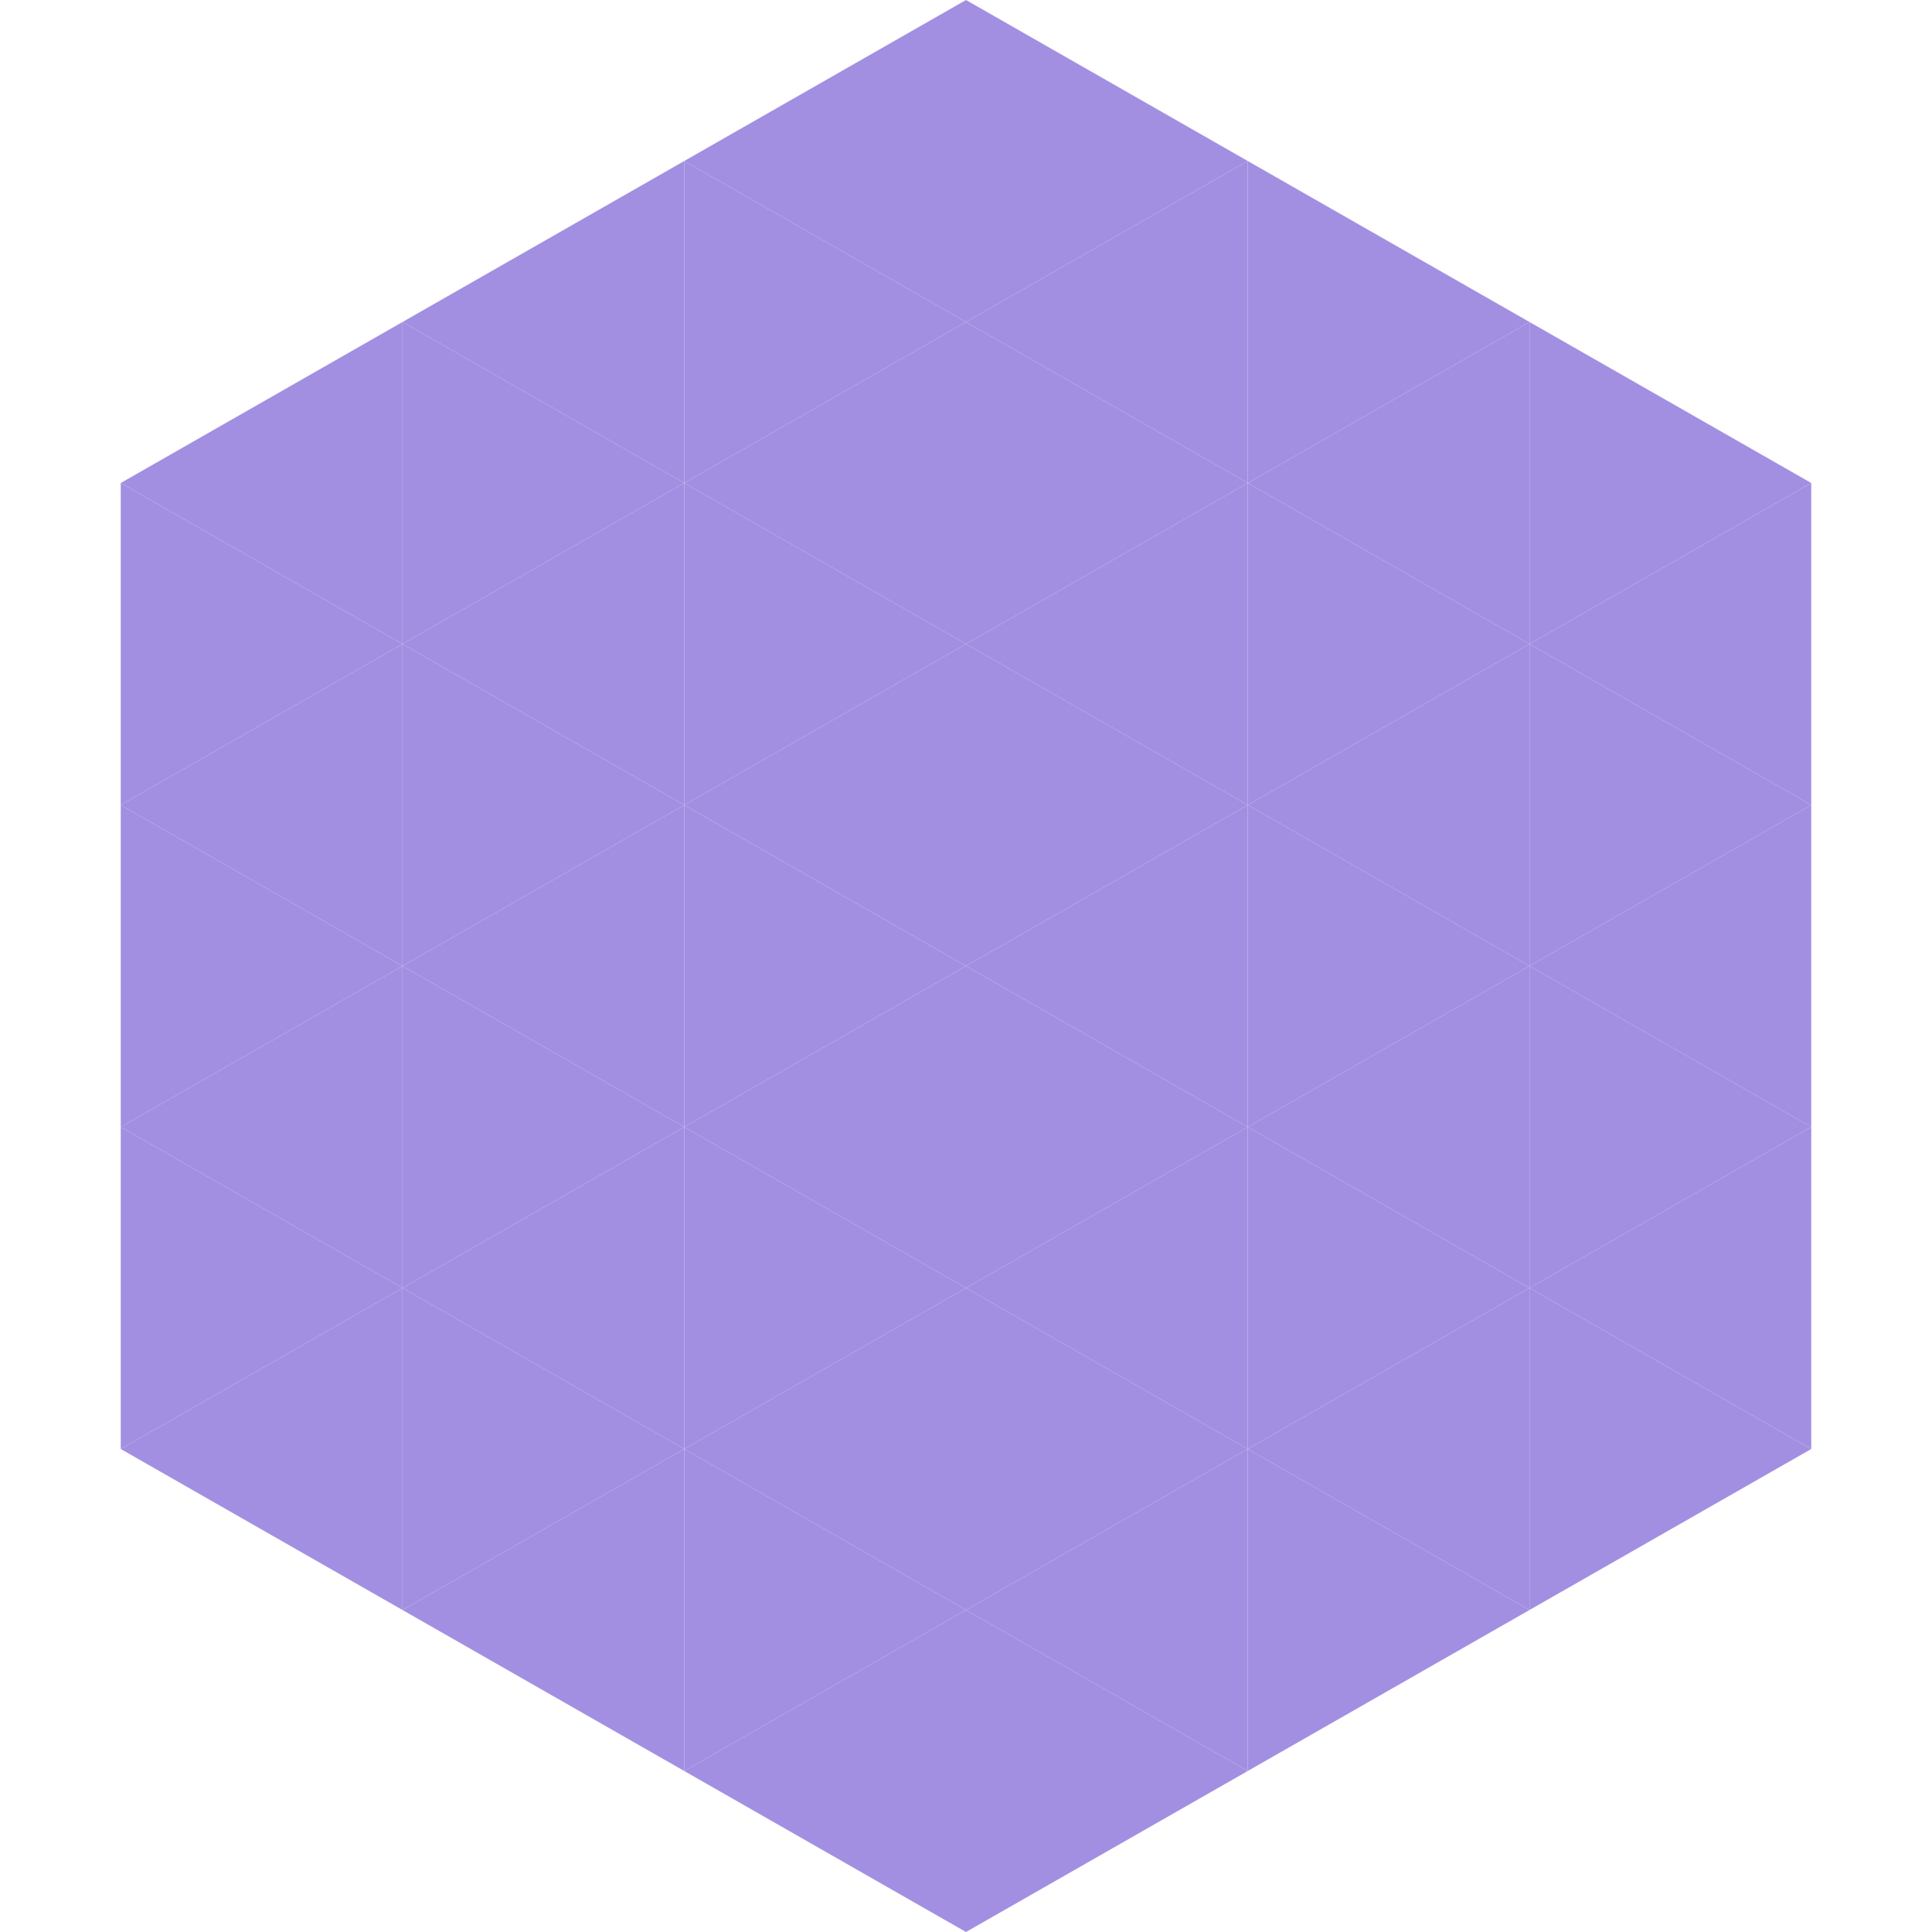
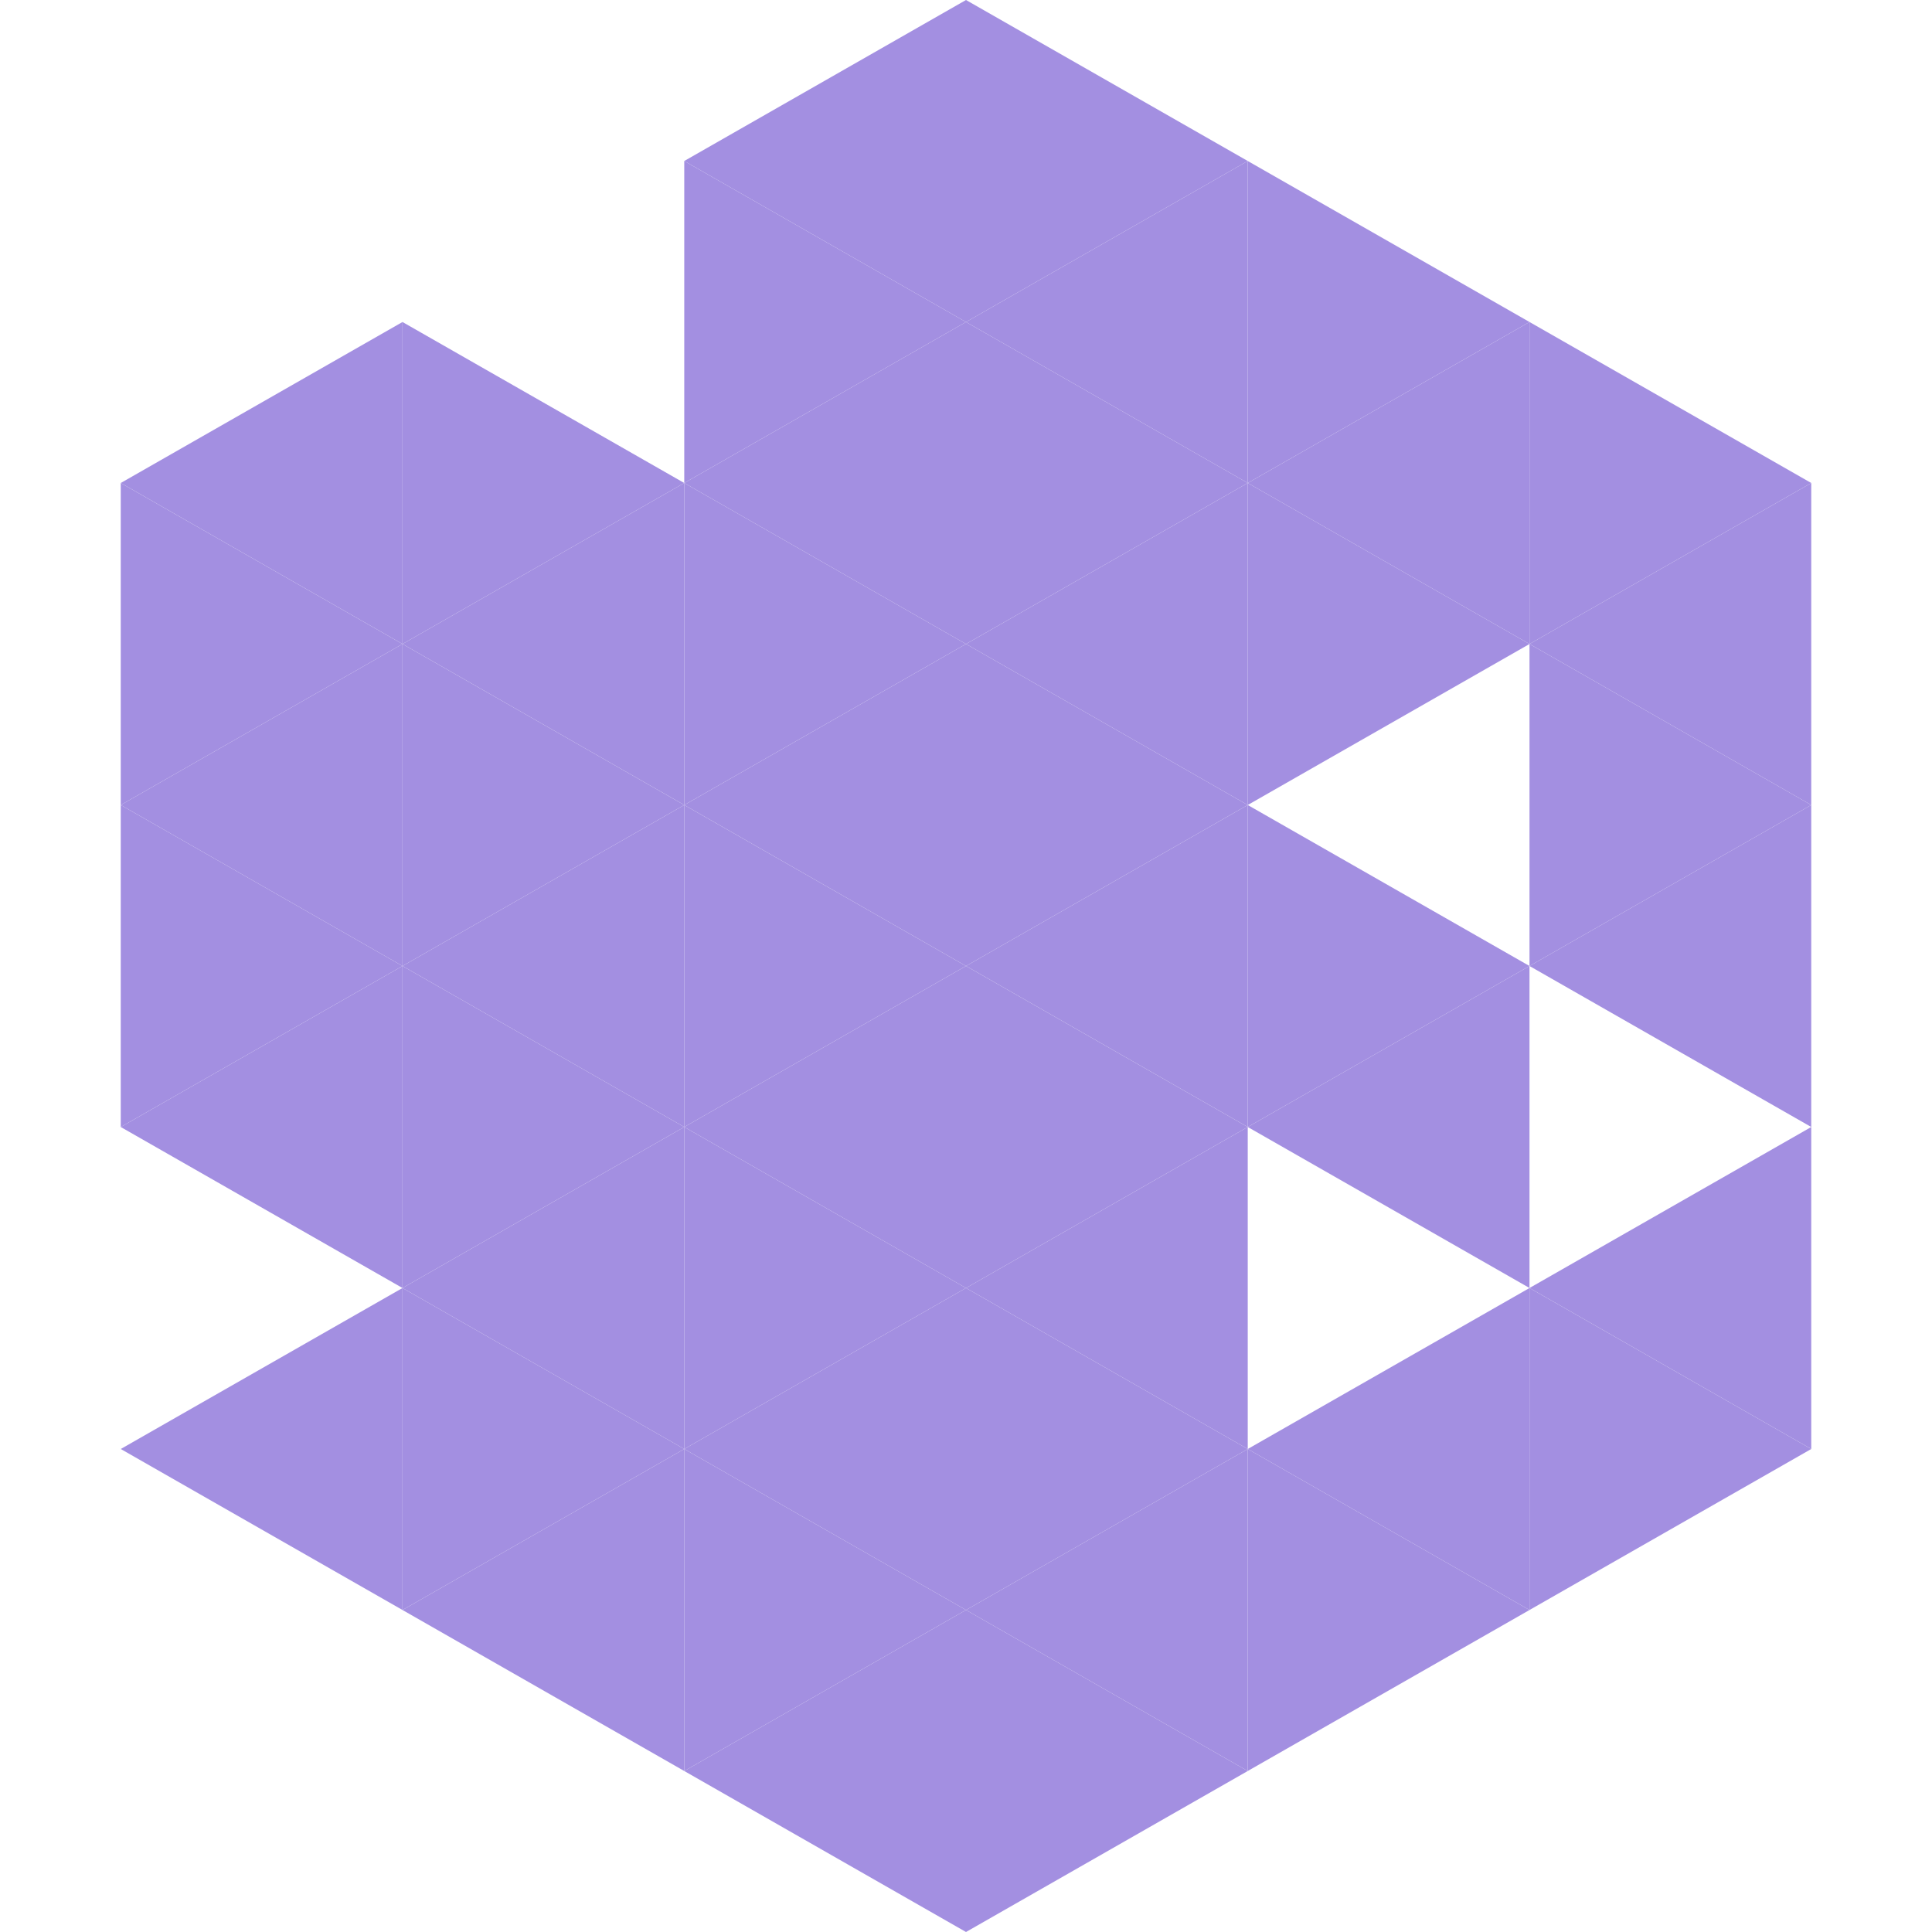
<svg xmlns="http://www.w3.org/2000/svg" width="240" height="240">
  <polygon points="50,40 15,60 50,80" style="fill:rgb(163,143,225)" />
  <polygon points="190,40 225,60 190,80" style="fill:rgb(163,143,225)" />
  <polygon points="15,60 50,80 15,100" style="fill:rgb(163,143,225)" />
  <polygon points="225,60 190,80 225,100" style="fill:rgb(163,143,225)" />
  <polygon points="50,80 15,100 50,120" style="fill:rgb(163,143,225)" />
  <polygon points="190,80 225,100 190,120" style="fill:rgb(163,143,225)" />
  <polygon points="15,100 50,120 15,140" style="fill:rgb(163,143,225)" />
  <polygon points="225,100 190,120 225,140" style="fill:rgb(163,143,225)" />
  <polygon points="50,120 15,140 50,160" style="fill:rgb(163,143,225)" />
-   <polygon points="190,120 225,140 190,160" style="fill:rgb(163,143,225)" />
-   <polygon points="15,140 50,160 15,180" style="fill:rgb(163,143,225)" />
  <polygon points="225,140 190,160 225,180" style="fill:rgb(163,143,225)" />
  <polygon points="50,160 15,180 50,200" style="fill:rgb(163,143,225)" />
  <polygon points="190,160 225,180 190,200" style="fill:rgb(163,143,225)" />
  <polygon points="15,180 50,200 15,220" style="fill:rgb(255,255,255); fill-opacity:0" />
  <polygon points="225,180 190,200 225,220" style="fill:rgb(255,255,255); fill-opacity:0" />
  <polygon points="50,0 85,20 50,40" style="fill:rgb(255,255,255); fill-opacity:0" />
  <polygon points="190,0 155,20 190,40" style="fill:rgb(255,255,255); fill-opacity:0" />
-   <polygon points="85,20 50,40 85,60" style="fill:rgb(163,143,225)" />
  <polygon points="155,20 190,40 155,60" style="fill:rgb(163,143,225)" />
  <polygon points="50,40 85,60 50,80" style="fill:rgb(163,143,225)" />
  <polygon points="190,40 155,60 190,80" style="fill:rgb(163,143,225)" />
  <polygon points="85,60 50,80 85,100" style="fill:rgb(163,143,225)" />
  <polygon points="155,60 190,80 155,100" style="fill:rgb(163,143,225)" />
  <polygon points="50,80 85,100 50,120" style="fill:rgb(163,143,225)" />
-   <polygon points="190,80 155,100 190,120" style="fill:rgb(163,143,225)" />
  <polygon points="85,100 50,120 85,140" style="fill:rgb(163,143,225)" />
  <polygon points="155,100 190,120 155,140" style="fill:rgb(163,143,225)" />
  <polygon points="50,120 85,140 50,160" style="fill:rgb(163,143,225)" />
  <polygon points="190,120 155,140 190,160" style="fill:rgb(163,143,225)" />
  <polygon points="85,140 50,160 85,180" style="fill:rgb(163,143,225)" />
-   <polygon points="155,140 190,160 155,180" style="fill:rgb(163,143,225)" />
  <polygon points="50,160 85,180 50,200" style="fill:rgb(163,143,225)" />
  <polygon points="190,160 155,180 190,200" style="fill:rgb(163,143,225)" />
  <polygon points="85,180 50,200 85,220" style="fill:rgb(163,143,225)" />
  <polygon points="155,180 190,200 155,220" style="fill:rgb(163,143,225)" />
  <polygon points="120,0 85,20 120,40" style="fill:rgb(163,143,225)" />
  <polygon points="120,0 155,20 120,40" style="fill:rgb(163,143,225)" />
  <polygon points="85,20 120,40 85,60" style="fill:rgb(163,143,225)" />
  <polygon points="155,20 120,40 155,60" style="fill:rgb(163,143,225)" />
  <polygon points="120,40 85,60 120,80" style="fill:rgb(163,143,225)" />
  <polygon points="120,40 155,60 120,80" style="fill:rgb(163,143,225)" />
  <polygon points="85,60 120,80 85,100" style="fill:rgb(163,143,225)" />
  <polygon points="155,60 120,80 155,100" style="fill:rgb(163,143,225)" />
  <polygon points="120,80 85,100 120,120" style="fill:rgb(163,143,225)" />
  <polygon points="120,80 155,100 120,120" style="fill:rgb(163,143,225)" />
  <polygon points="85,100 120,120 85,140" style="fill:rgb(163,143,225)" />
  <polygon points="155,100 120,120 155,140" style="fill:rgb(163,143,225)" />
  <polygon points="120,120 85,140 120,160" style="fill:rgb(163,143,225)" />
  <polygon points="120,120 155,140 120,160" style="fill:rgb(163,143,225)" />
  <polygon points="85,140 120,160 85,180" style="fill:rgb(163,143,225)" />
  <polygon points="155,140 120,160 155,180" style="fill:rgb(163,143,225)" />
  <polygon points="120,160 85,180 120,200" style="fill:rgb(163,143,225)" />
  <polygon points="120,160 155,180 120,200" style="fill:rgb(163,143,225)" />
  <polygon points="85,180 120,200 85,220" style="fill:rgb(163,143,225)" />
  <polygon points="155,180 120,200 155,220" style="fill:rgb(163,143,225)" />
  <polygon points="120,200 85,220 120,240" style="fill:rgb(163,143,225)" />
  <polygon points="120,200 155,220 120,240" style="fill:rgb(163,143,225)" />
  <polygon points="85,220 120,240 85,260" style="fill:rgb(255,255,255); fill-opacity:0" />
  <polygon points="155,220 120,240 155,260" style="fill:rgb(255,255,255); fill-opacity:0" />
</svg>